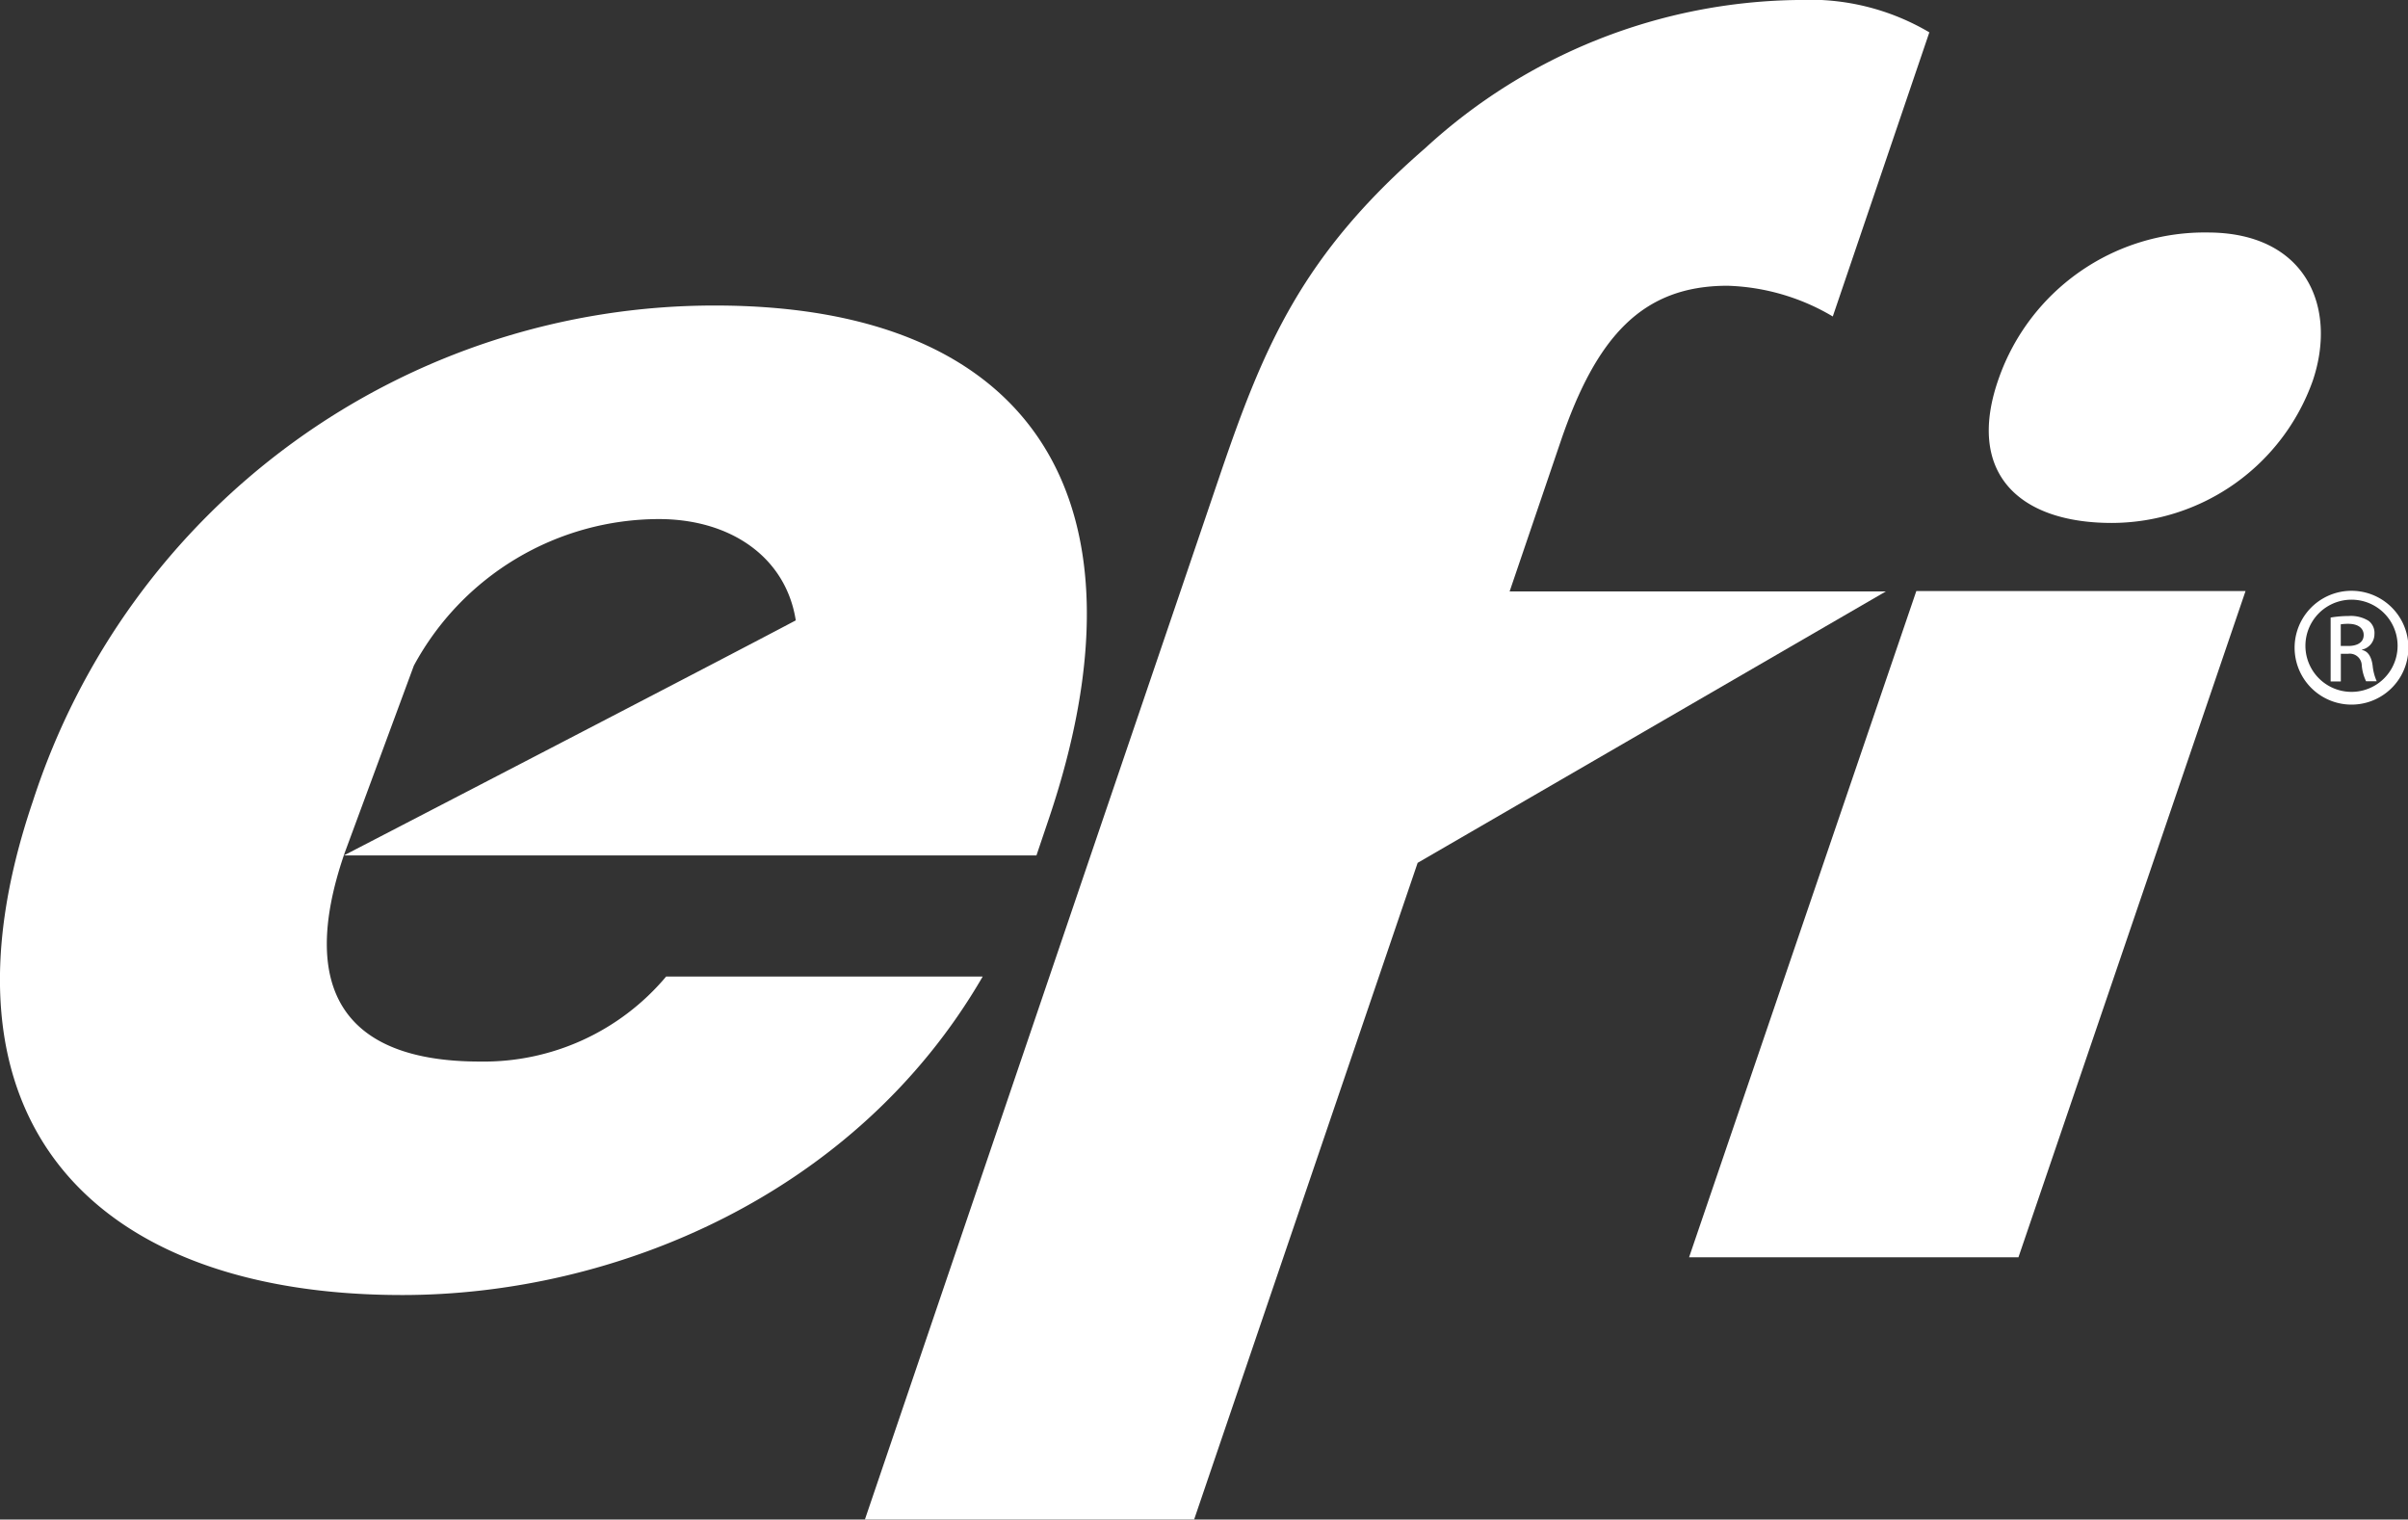
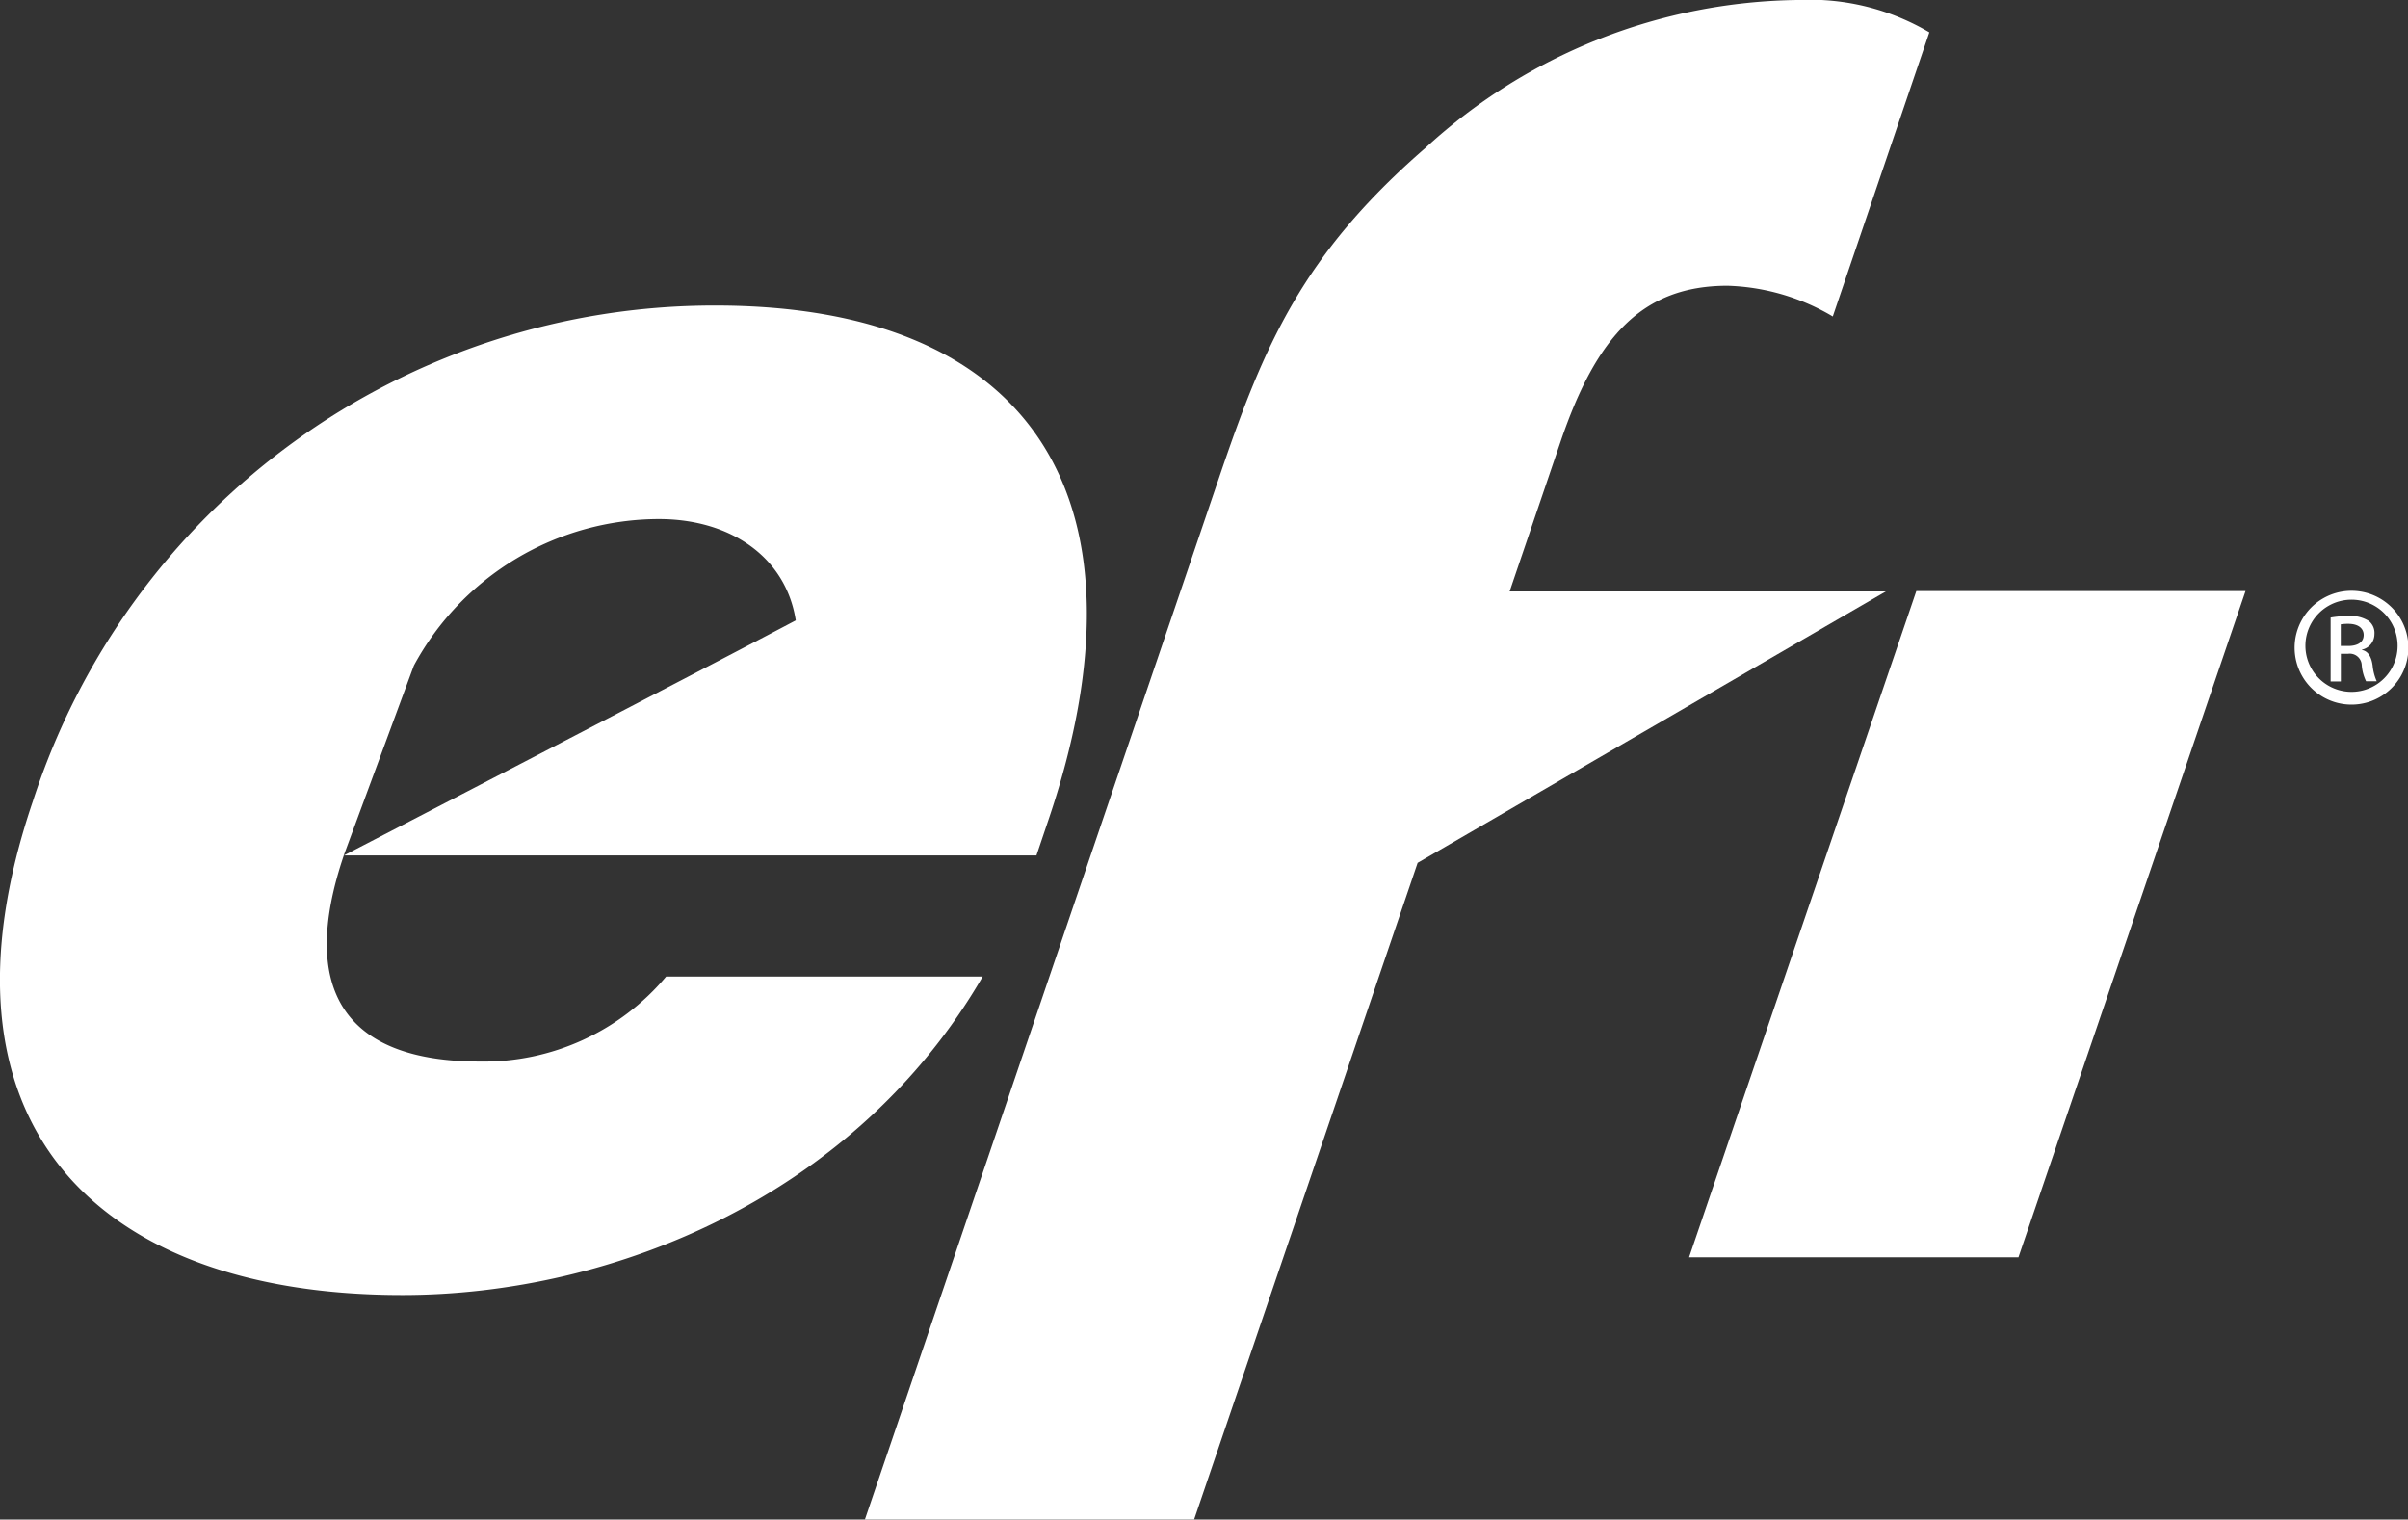
<svg xmlns="http://www.w3.org/2000/svg" width="95.086" height="60" viewBox="0 0 95.086 60">
  <rect x="0" y="0" width="95.086" height="60" fill="#333333" stroke="none" />
  <g id="Group_61649" data-name="Group 61649" transform="translate(23325.727 24491.652)">
    <path id="Path_200378" data-name="Path 200378" d="M100.845,125.535l2.771-7.5a11.019,11.019,0,0,1,9.673-5.785c2.865,0,5.022,1.531,5.407,4C115.49,117.95,100.845,125.535,100.845,125.535Zm27.813-1.36c4.257-12.5-.429-20.357-13.149-20.357a28.28,28.28,0,0,0-26.937,19.571c-4.3,12.645,2.447,19.5,14.583,19.5,8.361,0,17.91-3.93,22.923-12.576h-12.5a9.4,9.4,0,0,1-7.358,3.357c-5.355,0-7.165-2.849-5.371-8.139H128.2Z" transform="translate(-23413 -24583.406)" fill="#fff" />
-     <path id="Path_200379" data-name="Path 200379" d="M259.337,103.83c.988-2.91-.259-5.863-4.151-5.863a8.616,8.616,0,0,0-8.239,5.746c-1.322,3.713.749,5.723,4.461,5.723A8.448,8.448,0,0,0,259.337,103.83Z" transform="translate(-23493.742 -24580.439)" fill="#fff" />
    <path id="Path_200380" data-name="Path 200380" d="M178.367,113.418,196.858,102.7H182l2.015-5.923c1.41-4.143,3.227-6.146,6.59-6.146a8.637,8.637,0,0,1,4.155,1.213l3.813-11.219a9.261,9.261,0,0,0-5.128-1.278A22.119,22.119,0,0,0,178.663,85.2c-4.841,4.2-6.358,7.788-8.085,12.855L169,102.7l-3.646,10.717-8.813,25.93h13Z" transform="translate(-23448.115 -24571)" fill="#fff" />
    <path id="Path_200381" data-name="Path 200381" d="M244.52,126.68h-13l-8.973,26.306h13.006Z" transform="translate(-23481.576 -24594.994)" fill="#fff" />
    <g id="Group_61624" data-name="Group 61624" transform="translate(-23235.117 -24468.324)">
      <path id="Path_200382" data-name="Path 200382" d="M273.3,126.662a2.247,2.247,0,1,1-.013,0Zm-.013.351a1.82,1.82,0,1,0,.013,0Zm-.418,3.228h-.4v-2.523a4.354,4.354,0,0,1,.716-.061,1.334,1.334,0,0,1,.783.191.6.6,0,0,1,.231.523.628.628,0,0,1-.493.615V129c.222.04.371.241.421.611a2.025,2.025,0,0,0,.162.624h-.42a1.776,1.776,0,0,1-.172-.644.473.473,0,0,0-.544-.441h-.281v1.084Zm0-1.4h.293c.332,0,.612-.122.612-.435,0-.219-.161-.44-.612-.44a1.792,1.792,0,0,0-.293.02Z" transform="translate(-271.048 -126.662)" fill="#fff" />
    </g>
  </g>
</svg>